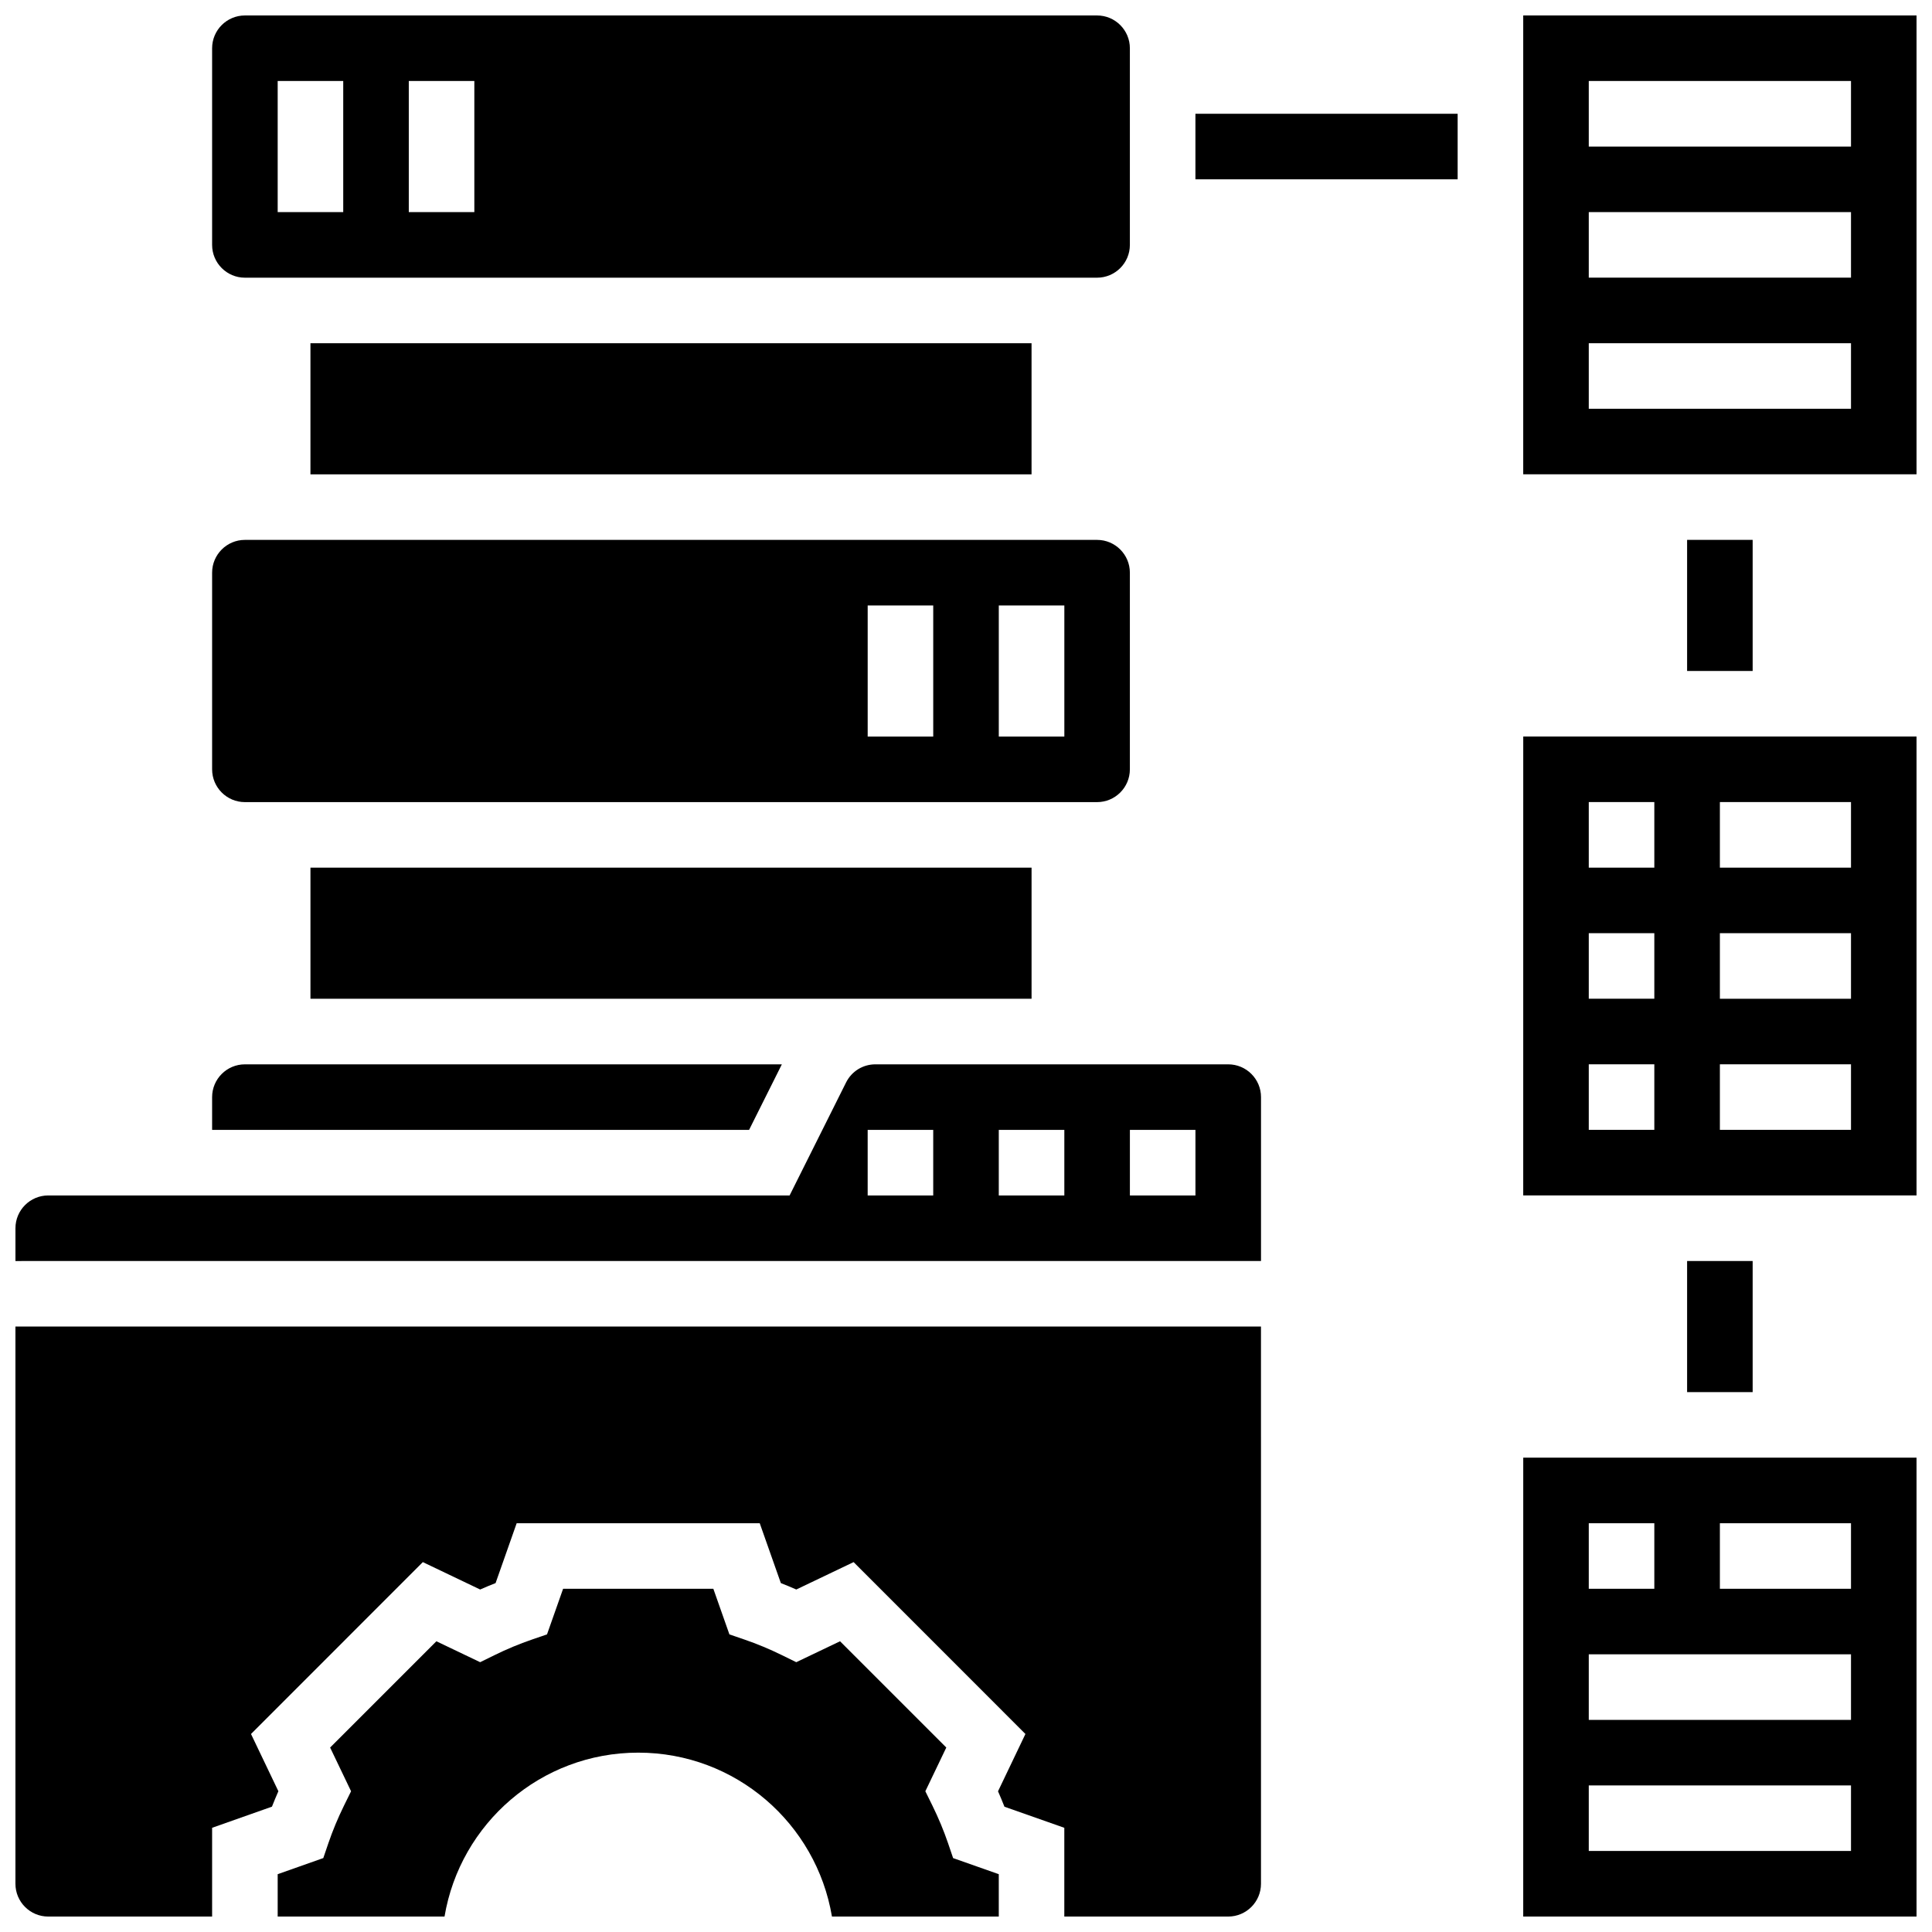
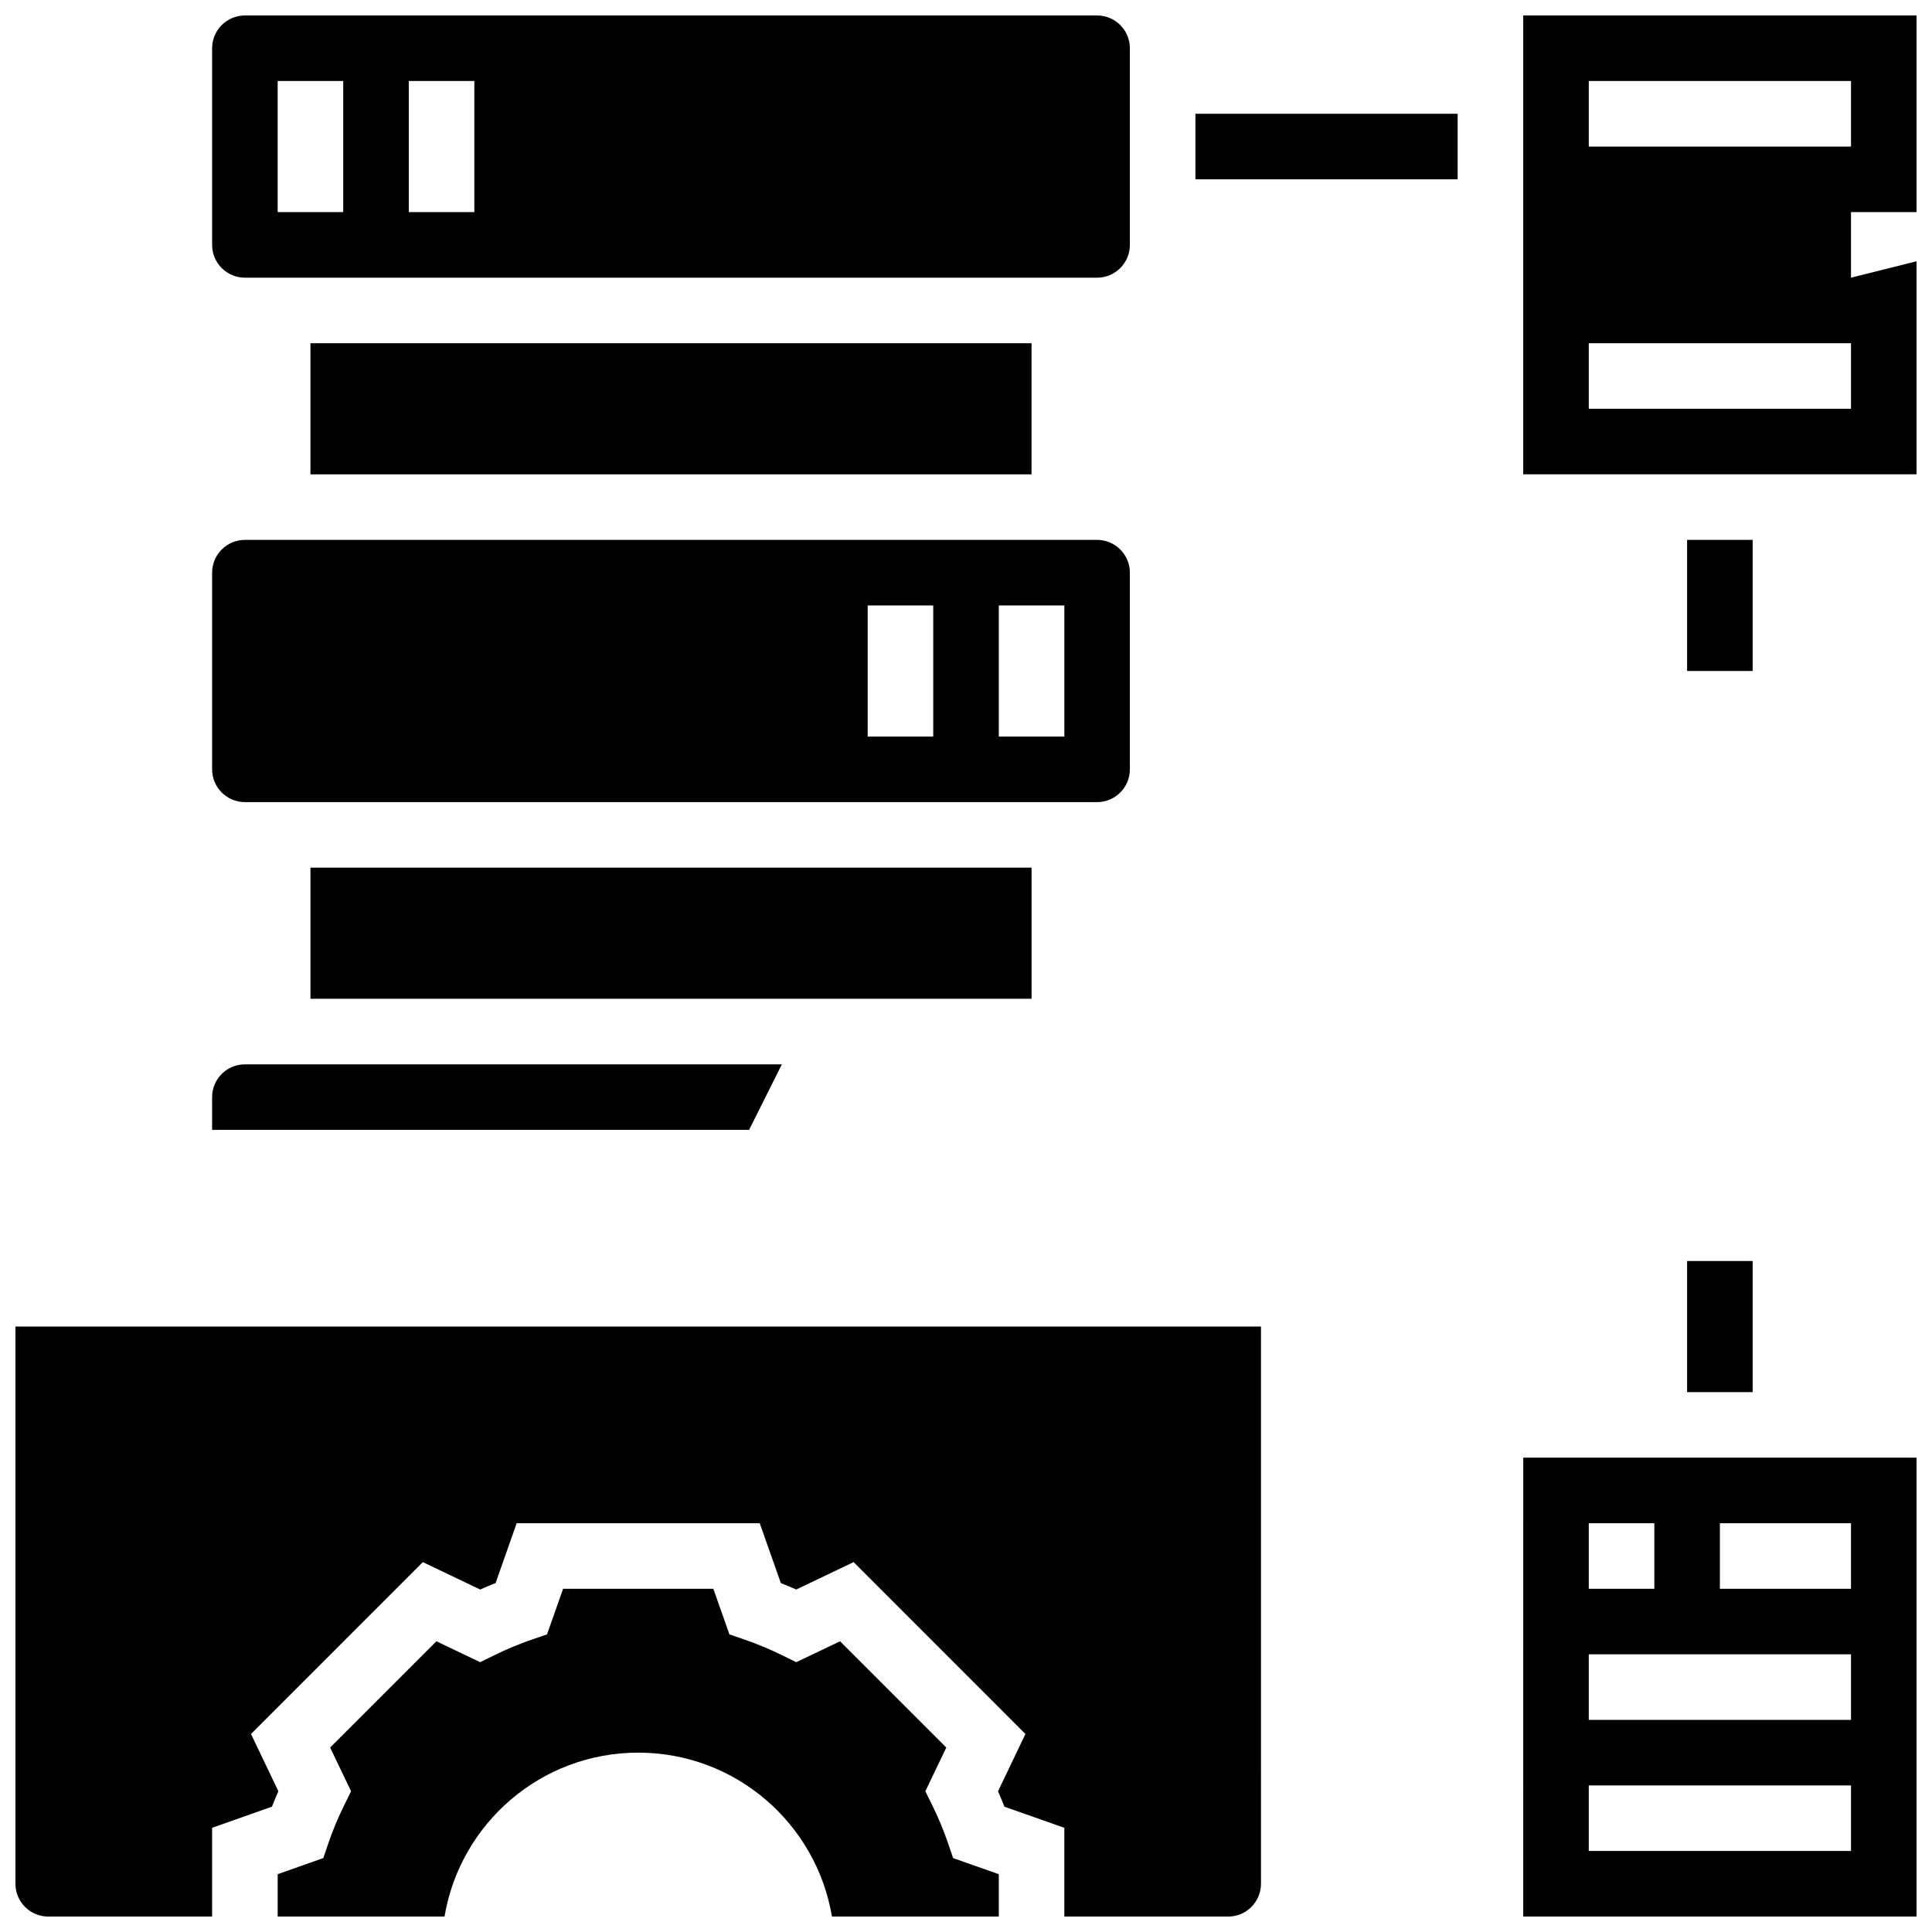
<svg xmlns="http://www.w3.org/2000/svg" width="800px" height="800px" version="1.1" viewBox="144 144 512 512">
  <defs>
    <clipPath id="g">
      <path d="m148.09 426h330.91v53h-330.91z" />
    </clipPath>
    <clipPath id="f">
      <path d="m148.09 495h330.91v156.9h-330.91z" />
    </clipPath>
    <clipPath id="e">
      <path d="m217 565h192v86.902h-192z" />
    </clipPath>
    <clipPath id="d">
      <path d="m200 148.09h244v69.906h-244z" />
    </clipPath>
    <clipPath id="c">
      <path d="m547 148.09h104.9v121.91h-104.9z" />
    </clipPath>
    <clipPath id="b">
-       <path d="m547 339h104.9v122h-104.9z" />
-     </clipPath>
+       </clipPath>
    <clipPath id="a">
      <path d="m547 530h104.9v121.9h-104.9z" />
    </clipPath>
  </defs>
  <g clip-path="url(#g)">
-     <path d="m469.49 426.06h-93.5c-3.309 0-6.289 1.84-7.773 4.805l-14.965 29.941h-196.47c-4.793 0-8.688 3.898-8.688 8.688v8.695c1.895-0.012 3.926-0.012 6.246-0.012h323.84v-43.434c0-4.785-3.891-8.684-8.688-8.684zm-78.176 34.746h-17.371v-17.371h17.371zm34.746 0h-17.371v-17.371h17.371zm34.746 0h-17.371v-17.371h17.371z" />
-   </g>
+     </g>
  <path d="m375.99 408.68h41.383v-34.746h-191.1v34.746z" />
  <g clip-path="url(#f)">
    <path d="m148.09 495.55v147.67c0 4.785 3.891 8.688 8.688 8.688h43.434v-23.523l15.859-5.602c0.539-1.363 1.102-2.727 1.703-4.09l-7.254-15.168 45.535-45.551 15.191 7.262c1.348-0.598 2.719-1.164 4.09-1.703l5.586-15.859h64.418l5.594 15.859c1.371 0.539 2.734 1.102 4.09 1.703l15.191-7.262 45.535 45.551-7.262 15.184c0.598 1.363 1.172 2.727 1.703 4.09l15.863 5.586v23.523h43.434c4.793 0 8.688-3.898 8.688-8.688l-0.004-147.67h-330.08z" />
  </g>
  <path d="m208.9 356.57h225.84c4.793 0 8.688-3.898 8.688-8.688v-52.117c0-4.785-3.891-8.688-8.688-8.688h-225.84c-4.793 0-8.688 3.898-8.688 8.688v52.117c0 4.789 3.891 8.688 8.688 8.688zm199.79-52.117h17.371v34.746h-17.371zm-34.746 0h17.371v34.746h-17.371z" />
  <g clip-path="url(#e)">
    <path d="m395.23 632.43c-1.129-3.301-2.519-6.644-4.144-9.953l-1.859-3.777 5.551-11.586-28.16-28.16-11.598 5.543-3.789-1.859c-3.258-1.605-6.609-2.996-9.953-4.144l-3.977-1.363-4.258-12.09h-39.816l-4.266 12.09-3.977 1.363c-3.344 1.148-6.695 2.535-9.953 4.144l-3.789 1.859-11.598-5.543-28.16 28.16 5.551 11.586-1.859 3.777c-1.625 3.309-3.016 6.652-4.144 9.953l-1.355 3.977-12.09 4.273v11.223h44.215c4.144-24.645 25.52-43.434 51.336-43.434 25.816 0 47.191 18.789 51.336 43.434h44.211v-11.223l-12.102-4.266z" />
  </g>
  <path d="m351.2 426.06h-142.3c-4.793 0-8.688 3.898-8.688 8.688v8.688h142.3z" />
  <path d="m226.27 234.96h191.1v34.746h-191.1z" />
  <g clip-path="url(#d)">
    <path d="m208.9 217.59h225.84c4.793 0 8.688-3.898 8.688-8.688v-52.117c0-4.785-3.891-8.688-8.688-8.688h-225.84c-4.797 0-8.688 3.898-8.688 8.688v52.117c0 4.785 3.891 8.688 8.688 8.688zm43.434-52.121h17.371v34.746h-17.371zm-34.746 0h17.371v34.746h-17.371z" />
  </g>
  <g clip-path="url(#c)">
-     <path d="m547.67 148.09v121.61h104.24l-0.004-121.61zm86.863 104.24h-69.492v-17.371h69.492zm0-34.746h-69.492v-17.375h69.492zm0-34.746h-69.492v-17.375h69.492z" />
+     <path d="m547.67 148.09v121.61h104.24l-0.004-121.61zm86.863 104.24h-69.492v-17.371h69.492zm0-34.746v-17.375h69.492zm0-34.746h-69.492v-17.375h69.492z" />
  </g>
  <g clip-path="url(#b)">
    <path d="m547.67 460.8h104.24l-0.004-121.61h-104.23zm52.117-104.24h34.746v17.371h-34.746zm0 34.746h34.746v17.371h-34.746zm0 34.746h34.746v17.371h-34.746zm-34.746-69.492h17.371v17.371h-17.371zm0 34.746h17.371v17.371h-17.371zm0 34.746h17.371v17.371h-17.371z" />
  </g>
  <g clip-path="url(#a)">
    <path d="m547.67 651.9h104.24l-0.004-121.61h-104.23zm52.117-104.23h34.746v17.371h-34.746zm-34.746 0h17.371v17.371h-17.371zm0 34.746h69.492v17.371h-69.492zm0 34.742h69.492v17.371h-69.492z" />
  </g>
  <path d="m460.8 174.15h69.492v17.371h-69.492z" />
  <path d="m591.1 287.07h17.371v34.746h-17.371z" />
  <path d="m591.1 478.18h17.371v34.746h-17.371z" />
</svg>